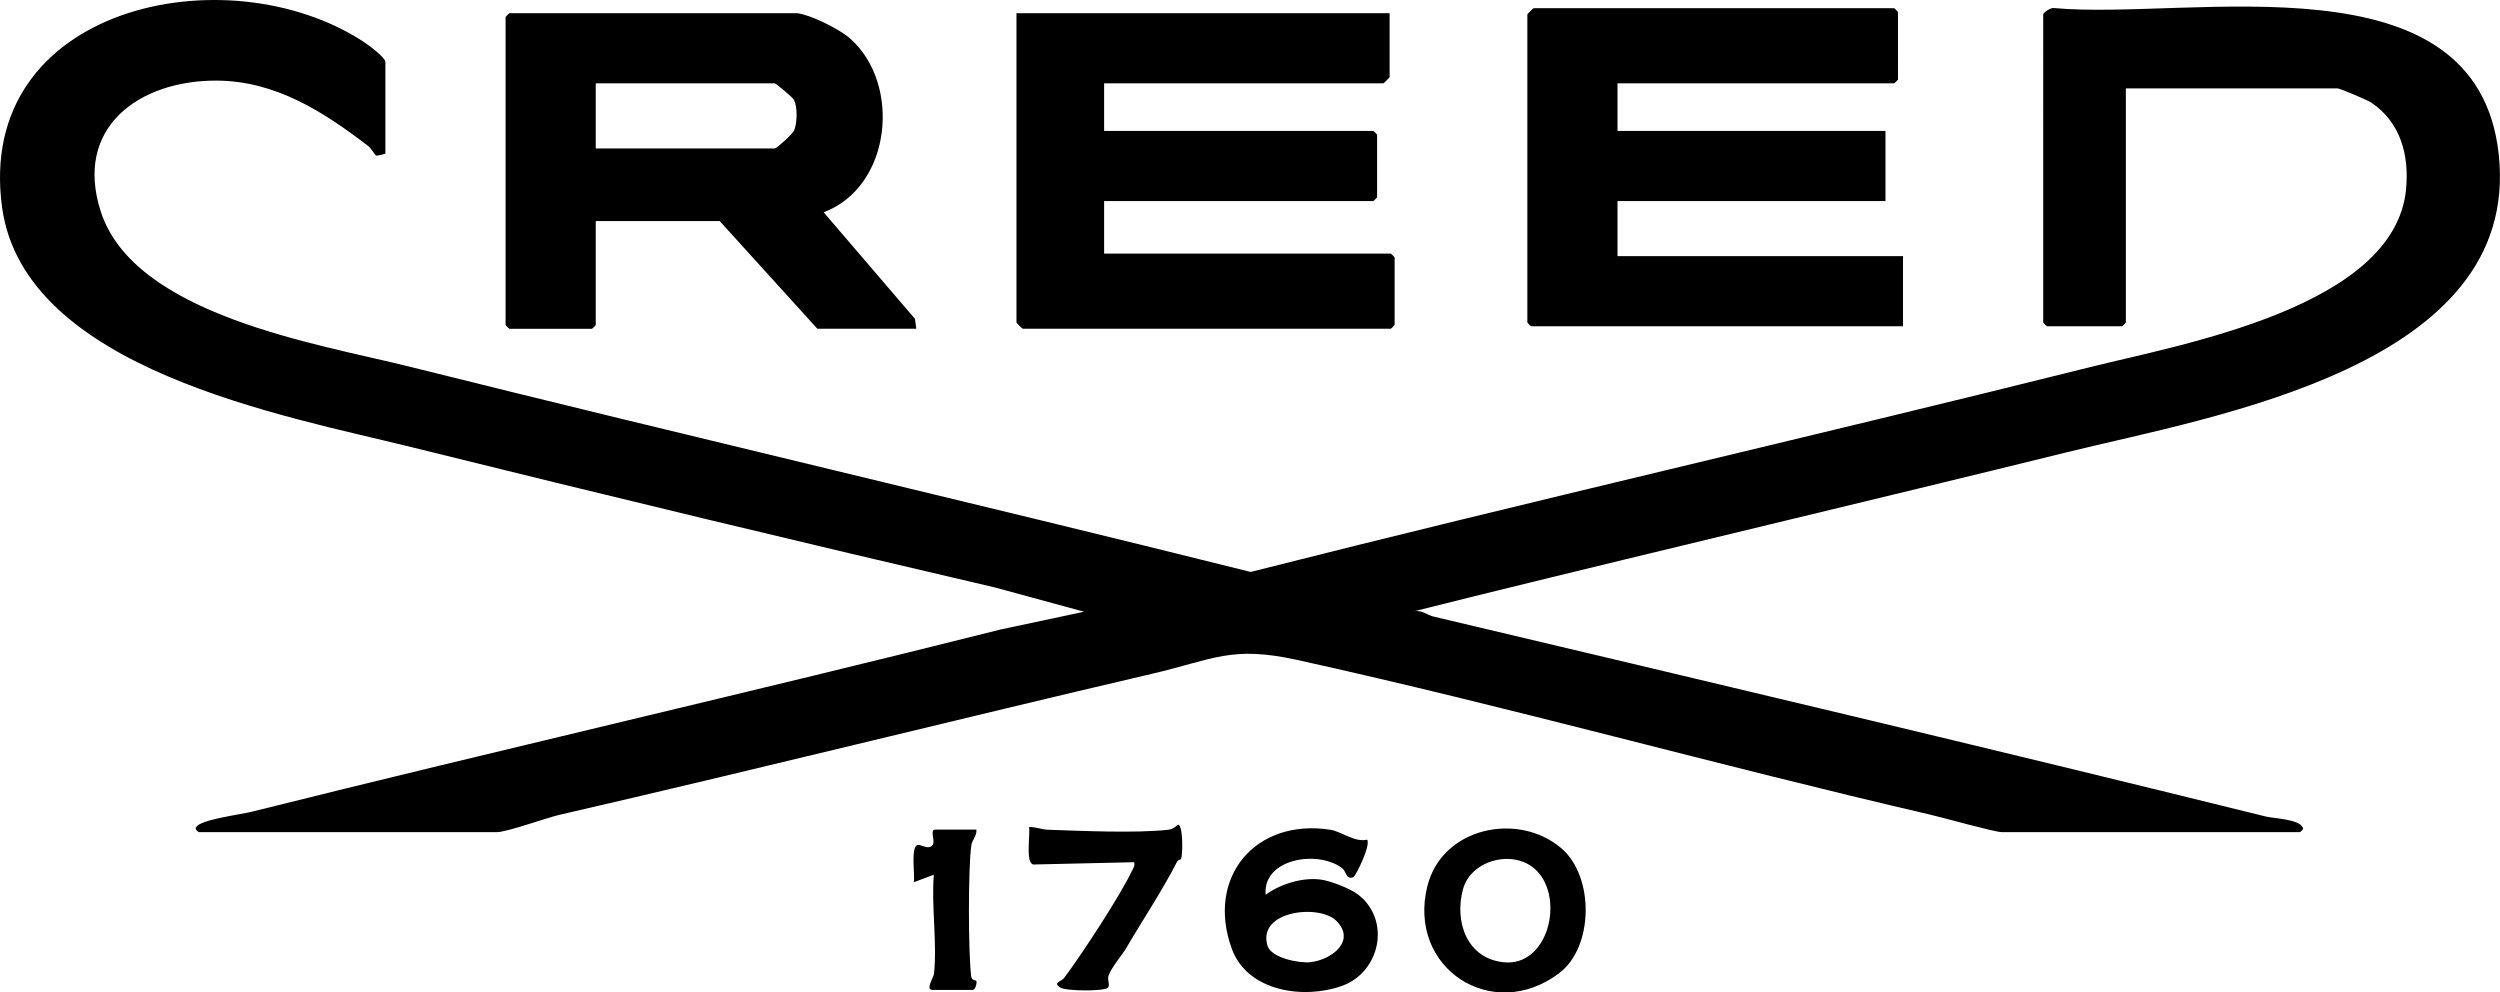
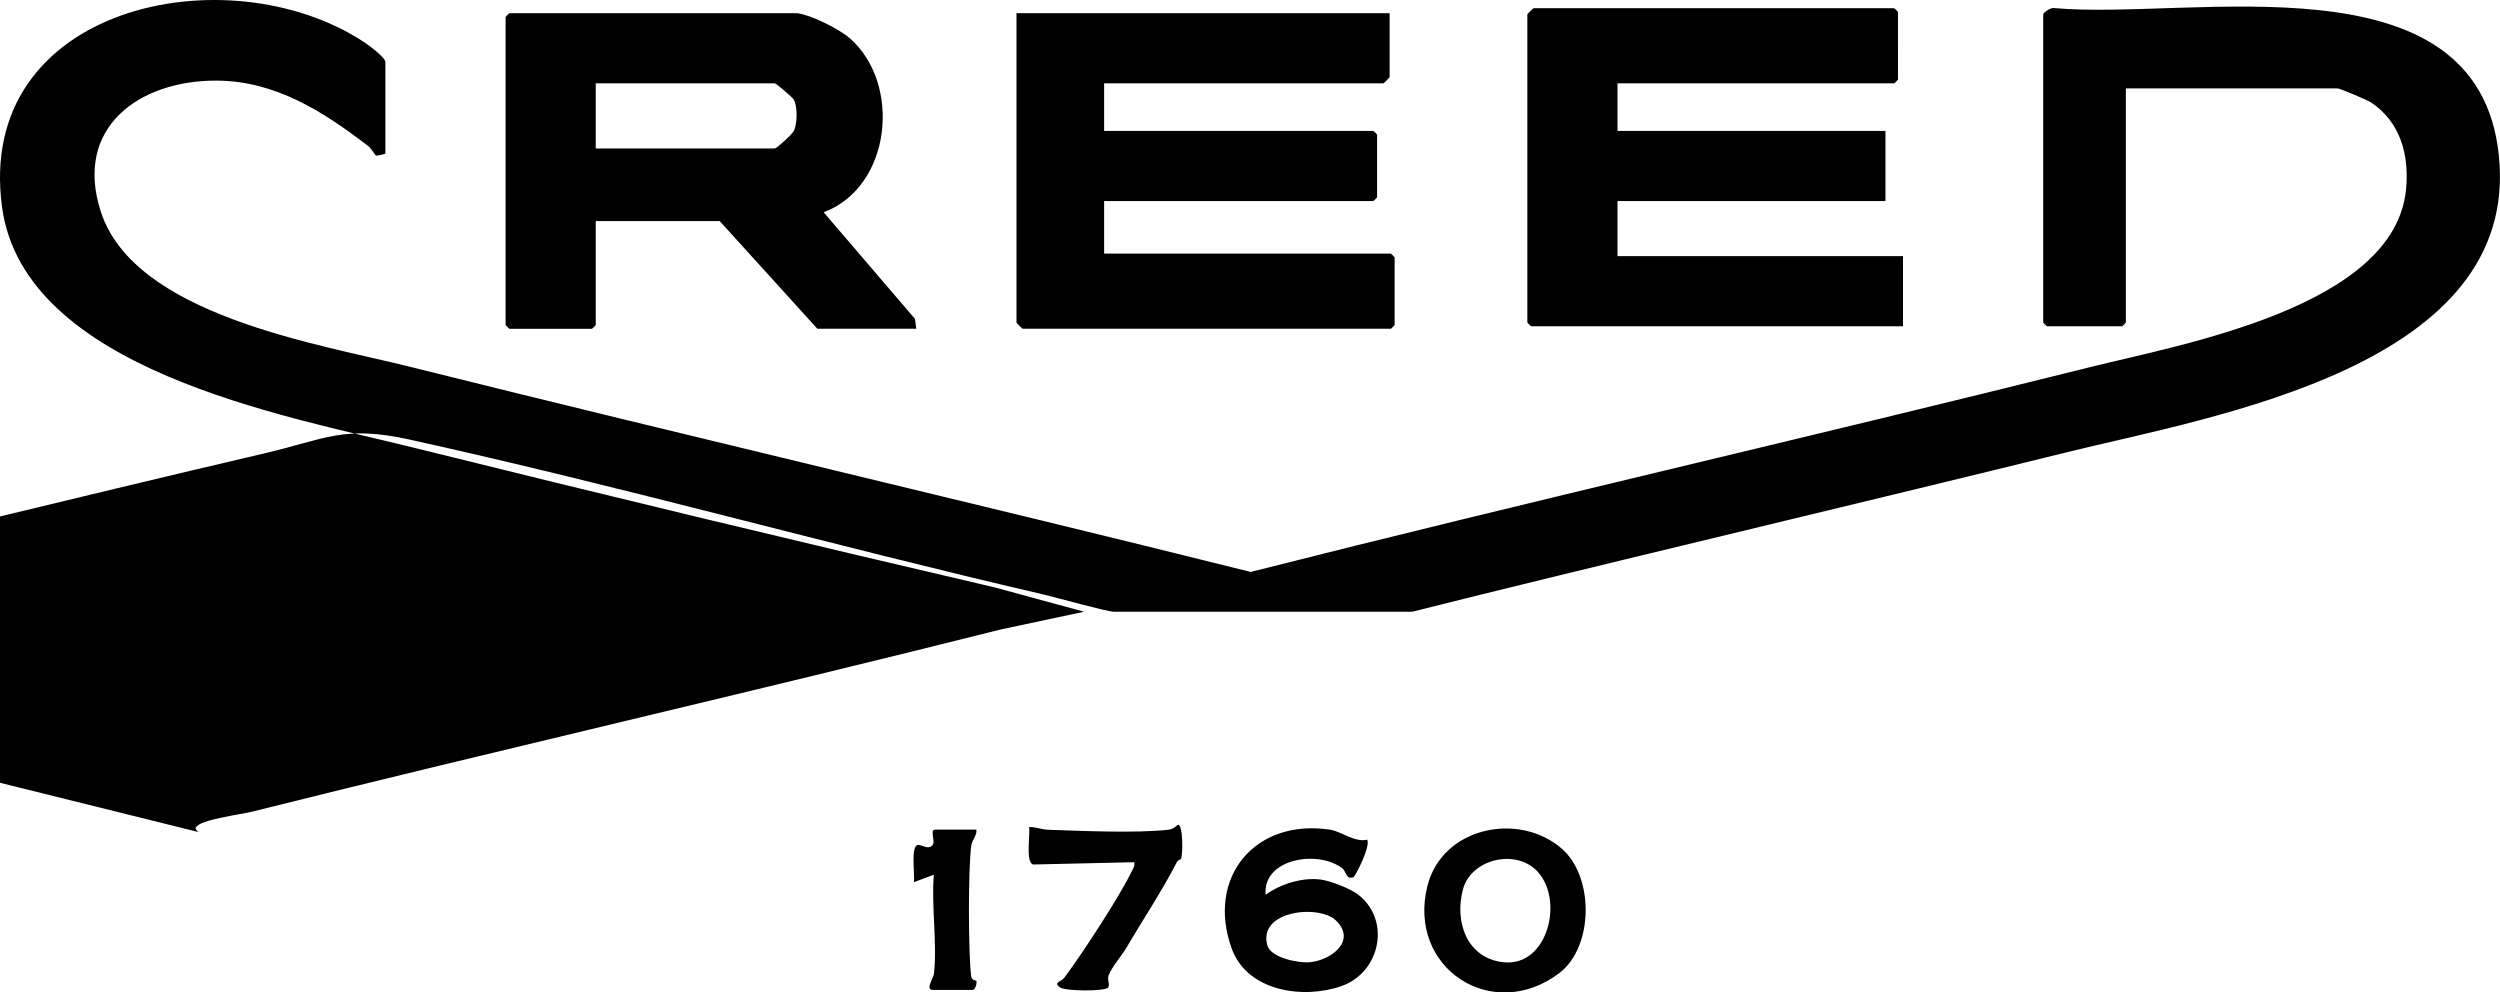
<svg xmlns="http://www.w3.org/2000/svg" viewBox="0 0 998.28 396.31" data-name="Layer 2" id="Layer_2">
  <g data-name="Layer 1" id="Layer_1-2">
-     <path d="M79.39,332.28c-.27-.07-1.95-1.47-1.01-2,1.34-2.95,17.85-5.08,21.92-6.09,99.56-24.88,199.53-47.74,299.19-72.81l33.4-7.11-35.76-9.73c-77.69-18.08-155.26-36.76-232.97-56.03C113.64,165.99,9.72,147.48.84,82.84-10.22,2.29,90.54-18.93,145.08,16.62c2,1.3,8.81,6.31,8.81,8.16v36.5c0,.19-3.25,1.04-3.8.82-.22-.09-1.93-2.91-3.01-3.74-17.92-13.76-37.1-26.1-60.69-26.17-30.73-.09-56.99,18.64-46.16,52.25,13.38,41.5,86.73,52.84,123.08,61.92,112.32,28.04,224.25,54.11,336.09,82.02,111.94-28.36,223.59-53.88,335.28-81.8,36.43-9.11,121.53-23.9,126.08-70.92,1.33-13.69-2.16-26.88-13.99-34.76-1.45-.96-12.43-5.61-13.39-5.61h-84.5v93.5c0,.11-1.39,1.5-1.5,1.5h-30c-.11,0-1.5-1.39-1.5-1.5V5.78c0-.81,3.18-2.94,4.45-2.55,54.4,4.96,168.92-22.24,177.47,58.63,8.92,84.46-113.46,104.18-172.18,118.66-79.02,19.49-157.83,38.07-236.53,57.47l-25.2,6.29c3.64-1.11,5.84,1.29,8.57,1.93,110.76,26.23,221.83,52.5,332.19,79.81,3.26.81,13.31,1.09,14.74,4.27.99.55-.9,2-1.01,2h-119c-2.85,0-23.65-5.85-28.93-7.07-84.14-19.49-167.88-43.04-252.33-61.67-26.5-5.85-33.42-.26-58,5.48-78.69,18.38-158.03,38.22-236.67,56.33-5.24,1.21-21.06,6.93-25.07,6.93h-119ZM405.89,5.28v123.5c0,.18,2.32,2.5,2.5,2.5h147c.11,0,1.5-1.39,1.5-1.5v-27c0-.11-1.39-1.5-1.5-1.5h-114.5v-21h107.5c.11,0,1.5-1.39,1.5-1.5v-25c0-.11-1.39-1.5-1.5-1.5h-107.5v-19h111.5c.18,0,2.5-2.32,2.5-2.5V5.28h-149ZM756.39,33.28c.11,0,1.5-1.39,1.5-1.5V4.78c0-.11-1.39-1.5-1.5-1.5h-144c-.18,0-2.5,2.32-2.5,2.5v123c0,.11,1.39,1.5,1.5,1.5h148.5v-28h-114v-22h107v-28h-107v-19h110.5ZM203.39,5.28c-.11,0-1.5,1.39-1.5,1.5v123c0,.11,1.39,1.5,1.5,1.5h33c.11,0,1.5-1.39,1.5-1.5v-41.5h49.5l39,43h39.5l-.54-3.96-36.45-42.55c27.16-10.22,31.15-51.35,10.47-69.47-4.23-3.7-15.49-9.34-20.98-10.02h-115ZM237.89,33.28h71.5c.5,0,7.06,5.58,7.55,6.45,1.6,2.81,1.41,9.28.19,12.29-.6,1.49-7,7.26-7.74,7.26h-71.5v-26ZM531.34,331.34c-30.07-4.7-49.83,18.95-39.48,47.48,6.2,17.09,28.65,20.34,43.95,14.88s19.74-26.15,6.59-36.42c-3.15-2.46-11.03-5.51-14.95-6.05-7.28-1-16.17,1.74-22.06,6.05-1.27-14.45,20.94-18.04,30.59-10.56,1.72,1.33,1.37,4.5,4.36,3.61.9-.27,7.16-12.78,5.56-15.04-4.92,1.2-10.3-3.27-14.56-3.94ZM523.3,384.21c-4.52.5-15.76-1.68-17.2-6.63-4.07-13.96,20.62-16.64,27.44-9.95,8.14,8-1.73,15.62-10.24,16.57ZM569.96,353.85c-8.14,32.78,26.01,54.93,52.67,34.73,13.8-10.46,14.04-38.57.85-49.84-17.32-14.79-47.7-8.33-53.51,15.11ZM600.51,384.25c-14.69-1.47-19.85-16.06-16.32-29.17,3.22-11.92,20.66-16.22,29.37-7.46,11.24,11.3,4.61,38.4-13.05,36.63ZM470.4,329.3c-.22,0-1.5,1.77-3.95,2.04-12.89,1.42-34.57.46-48.1-.02-2.54-.09-4.89-1.22-7.45-1.04.58,2.99-1.51,13.94,1.64,14.93l40.35-.92c.36,1.51-.35,2.35-.93,3.56-4.8,10.05-20.12,33.43-27.05,42.68-1.1,1.46-4.67,1.74-1.56,3.8,2.24,1.49,17.94,1.6,19.14-.01.8-1.08-.41-3.06.16-4.74,1.1-3.21,5.48-8.27,7.14-11.12,6.59-11.29,14.33-22.83,20.22-34.35.37-.71,1.47-.87,1.57-1.1.8-1.9.85-13.71-1.18-13.7ZM373.39,331.28c-2.24,0,.17,4.44-.93,6.05-1.58,2.3-4.72-.22-5.99.06-2.95.66-1.05,12.15-1.57,14.89l7.99-2.99c-1.04,12.56,1.4,27.27.06,39.55-.17,1.58-3.56,6.44-.56,6.44h16c.95,0,1.72-2.27,1.53-3.47-.09-.58-1.86-.02-2.11-1.96-1.18-9.14-1.24-43.13.03-52.12.36-2.59,2.29-3.86,2.05-6.45h-16.5Z" />
+     <path d="M79.39,332.28c-.27-.07-1.95-1.47-1.01-2,1.34-2.95,17.85-5.08,21.92-6.09,99.56-24.88,199.53-47.74,299.19-72.81l33.4-7.11-35.76-9.73c-77.69-18.08-155.26-36.76-232.97-56.03C113.64,165.99,9.72,147.48.84,82.84-10.22,2.29,90.54-18.93,145.08,16.62c2,1.3,8.81,6.31,8.81,8.16v36.5c0,.19-3.25,1.04-3.8.82-.22-.09-1.93-2.91-3.01-3.74-17.92-13.76-37.1-26.1-60.69-26.17-30.73-.09-56.99,18.64-46.16,52.25,13.38,41.5,86.73,52.84,123.08,61.92,112.32,28.04,224.25,54.11,336.09,82.02,111.94-28.36,223.59-53.88,335.28-81.8,36.43-9.11,121.53-23.9,126.08-70.92,1.33-13.69-2.16-26.88-13.99-34.76-1.45-.96-12.43-5.61-13.39-5.61h-84.5v93.5c0,.11-1.39,1.5-1.5,1.5h-30c-.11,0-1.5-1.39-1.5-1.5V5.78c0-.81,3.18-2.94,4.45-2.55,54.4,4.96,168.92-22.24,177.47,58.63,8.92,84.46-113.46,104.18-172.18,118.66-79.02,19.49-157.83,38.07-236.53,57.47l-25.2,6.29h-119c-2.85,0-23.65-5.85-28.93-7.07-84.14-19.49-167.88-43.04-252.33-61.67-26.5-5.85-33.42-.26-58,5.48-78.69,18.38-158.03,38.22-236.67,56.33-5.24,1.21-21.06,6.93-25.07,6.93h-119ZM405.89,5.28v123.5c0,.18,2.32,2.5,2.5,2.5h147c.11,0,1.5-1.39,1.5-1.5v-27c0-.11-1.39-1.5-1.5-1.5h-114.5v-21h107.5c.11,0,1.5-1.39,1.5-1.5v-25c0-.11-1.39-1.5-1.5-1.5h-107.5v-19h111.5c.18,0,2.5-2.32,2.5-2.5V5.28h-149ZM756.39,33.28c.11,0,1.5-1.39,1.5-1.5V4.78c0-.11-1.39-1.5-1.5-1.5h-144c-.18,0-2.5,2.32-2.5,2.5v123c0,.11,1.39,1.5,1.5,1.5h148.5v-28h-114v-22h107v-28h-107v-19h110.5ZM203.39,5.28c-.11,0-1.5,1.39-1.5,1.5v123c0,.11,1.39,1.5,1.5,1.5h33c.11,0,1.5-1.39,1.5-1.5v-41.5h49.5l39,43h39.5l-.54-3.96-36.45-42.55c27.16-10.22,31.15-51.35,10.47-69.47-4.23-3.7-15.49-9.34-20.98-10.02h-115ZM237.89,33.28h71.5c.5,0,7.06,5.58,7.55,6.45,1.6,2.81,1.41,9.28.19,12.29-.6,1.49-7,7.26-7.74,7.26h-71.5v-26ZM531.34,331.34c-30.07-4.7-49.83,18.95-39.48,47.48,6.2,17.09,28.65,20.34,43.95,14.88s19.74-26.15,6.59-36.42c-3.15-2.46-11.03-5.51-14.95-6.05-7.28-1-16.17,1.74-22.06,6.05-1.27-14.45,20.94-18.04,30.59-10.56,1.72,1.33,1.37,4.5,4.36,3.61.9-.27,7.16-12.78,5.56-15.04-4.92,1.2-10.3-3.27-14.56-3.94ZM523.3,384.21c-4.52.5-15.76-1.68-17.2-6.63-4.07-13.96,20.62-16.64,27.44-9.95,8.14,8-1.73,15.62-10.24,16.57ZM569.96,353.85c-8.14,32.78,26.01,54.93,52.67,34.73,13.8-10.46,14.04-38.57.85-49.84-17.32-14.79-47.7-8.33-53.51,15.11ZM600.51,384.25c-14.69-1.47-19.85-16.06-16.32-29.17,3.22-11.92,20.66-16.22,29.37-7.46,11.24,11.3,4.61,38.4-13.05,36.63ZM470.4,329.3c-.22,0-1.5,1.77-3.95,2.04-12.89,1.42-34.57.46-48.1-.02-2.54-.09-4.89-1.22-7.45-1.04.58,2.99-1.51,13.94,1.64,14.93l40.35-.92c.36,1.51-.35,2.35-.93,3.56-4.8,10.05-20.12,33.43-27.05,42.68-1.1,1.46-4.67,1.74-1.56,3.8,2.24,1.49,17.94,1.6,19.14-.01.8-1.08-.41-3.06.16-4.74,1.1-3.21,5.48-8.27,7.14-11.12,6.59-11.29,14.33-22.83,20.22-34.35.37-.71,1.47-.87,1.57-1.1.8-1.9.85-13.71-1.18-13.7ZM373.39,331.28c-2.24,0,.17,4.44-.93,6.05-1.58,2.3-4.72-.22-5.99.06-2.95.66-1.05,12.15-1.57,14.89l7.99-2.99c-1.04,12.56,1.4,27.27.06,39.55-.17,1.58-3.56,6.44-.56,6.44h16c.95,0,1.72-2.27,1.53-3.47-.09-.58-1.86-.02-2.11-1.96-1.18-9.14-1.24-43.13.03-52.12.36-2.59,2.29-3.86,2.05-6.45h-16.5Z" />
  </g>
</svg>